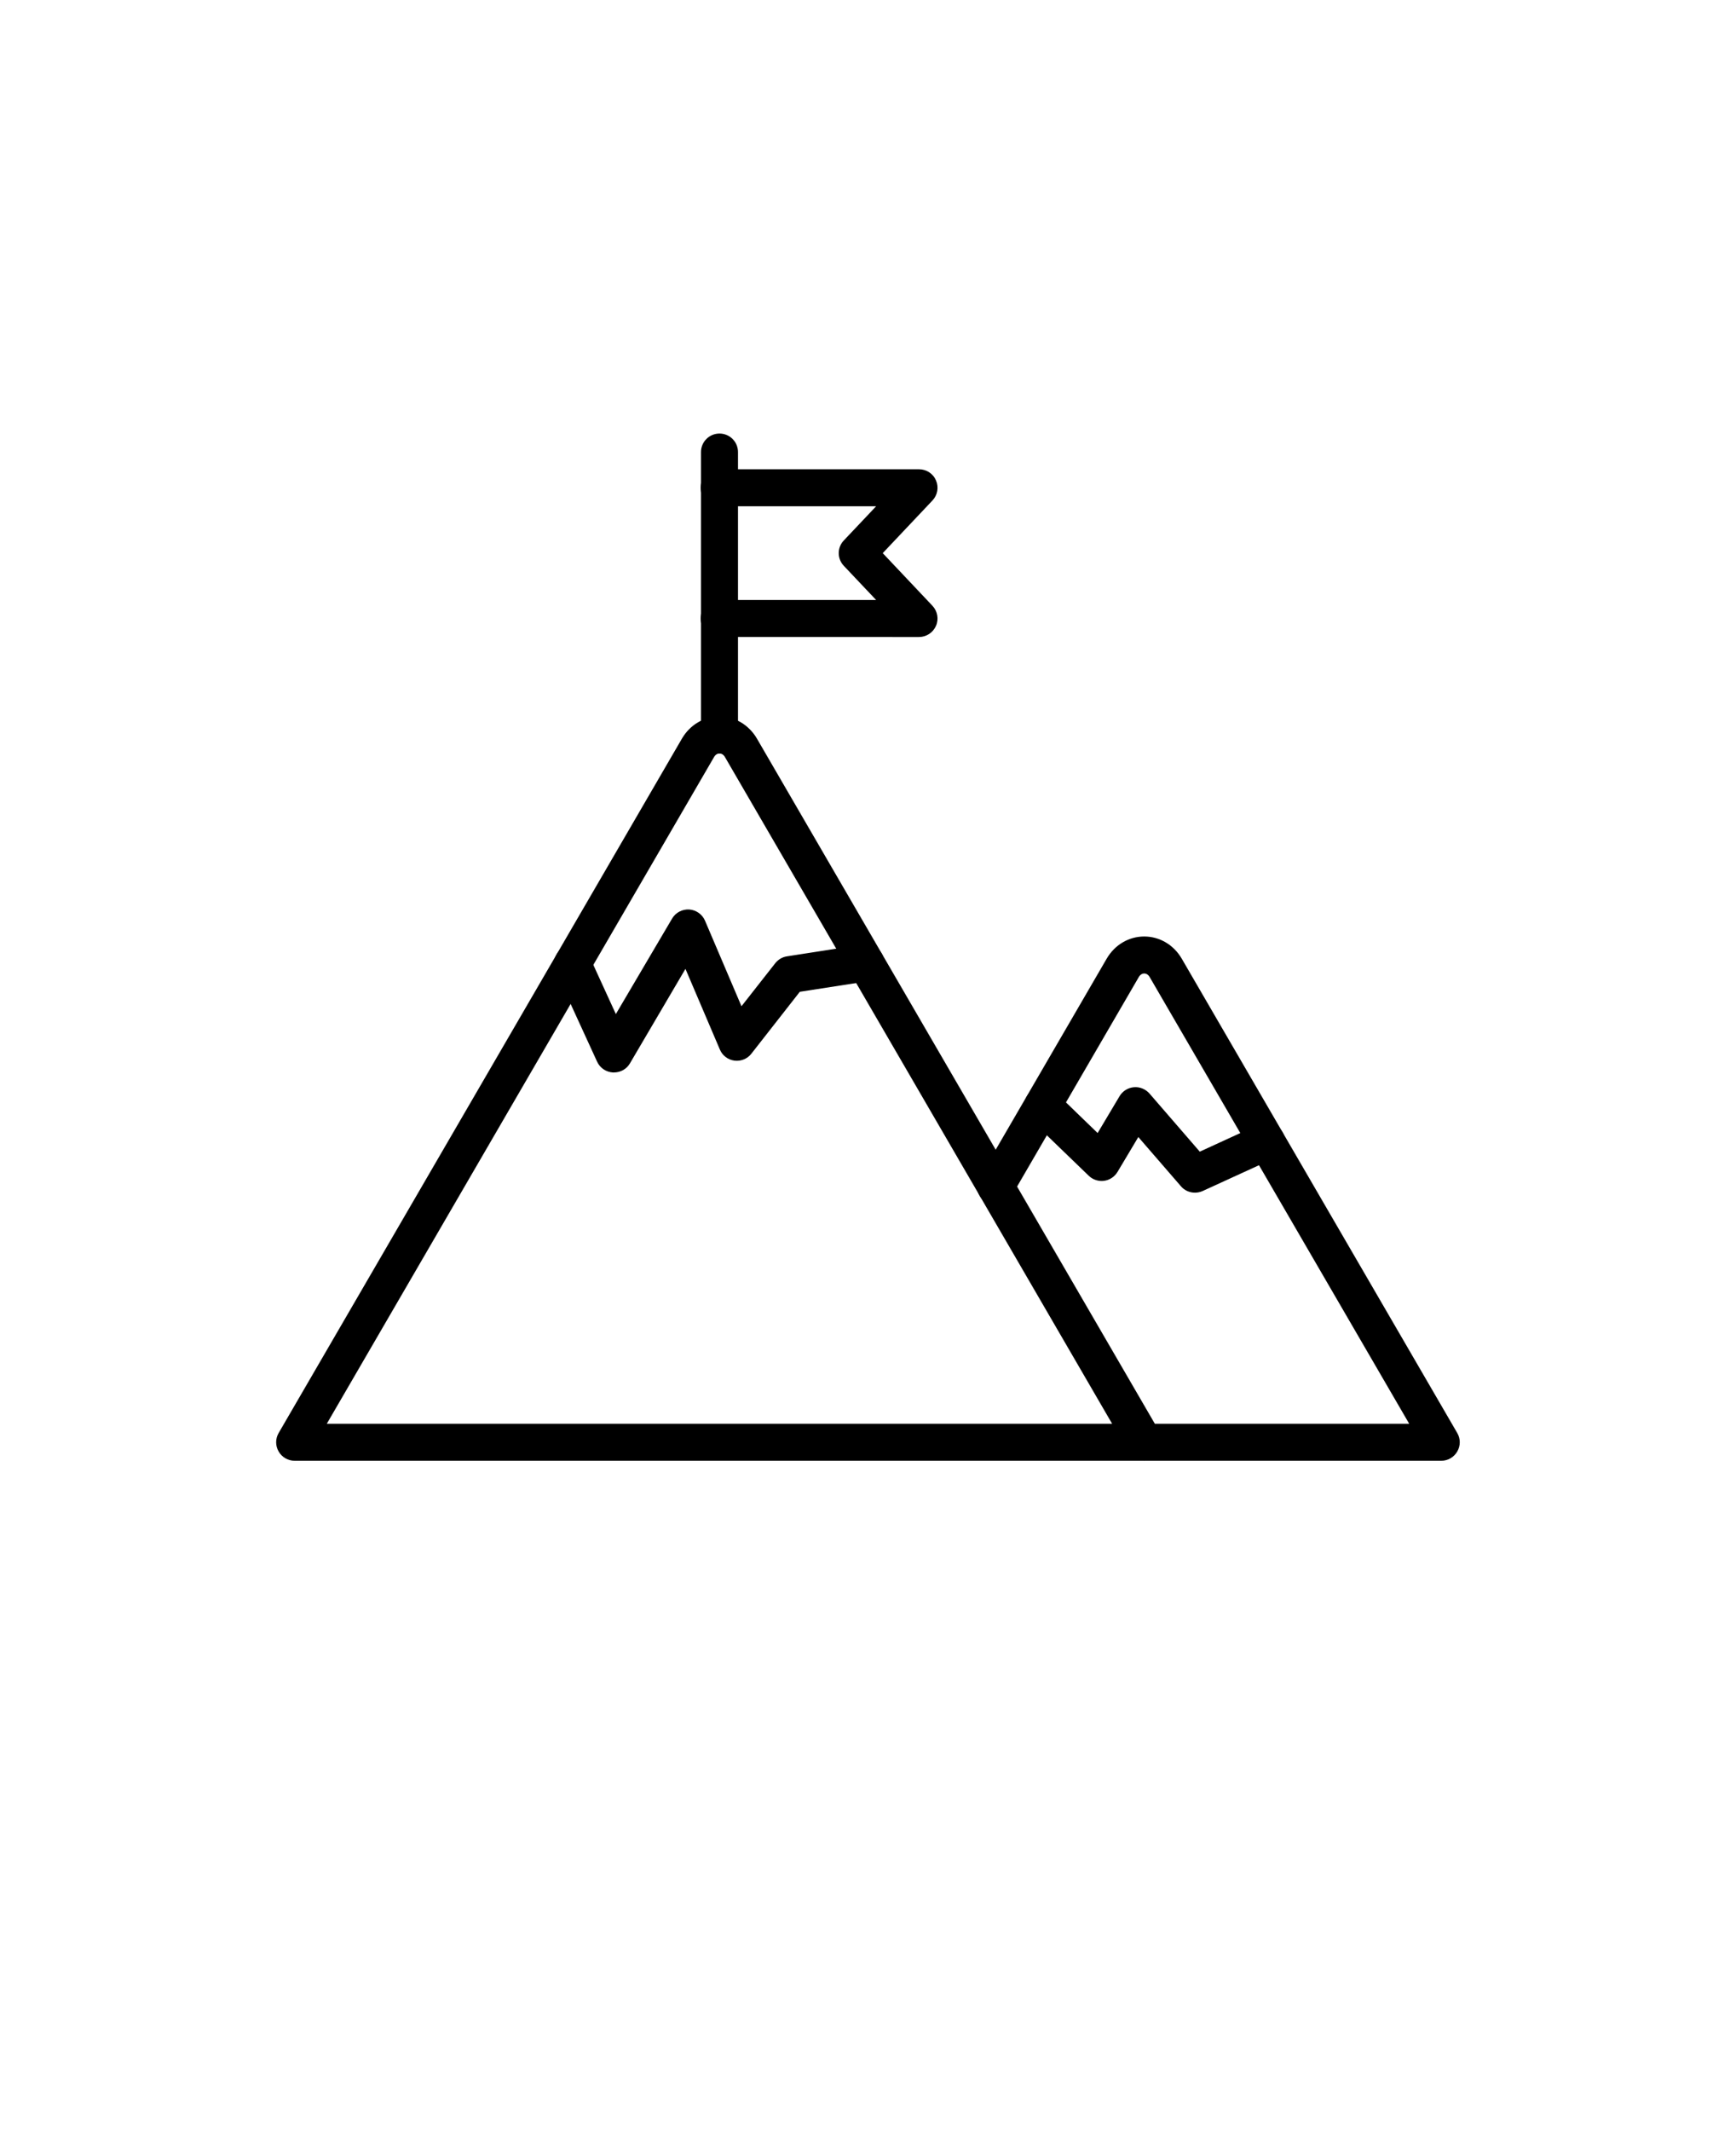
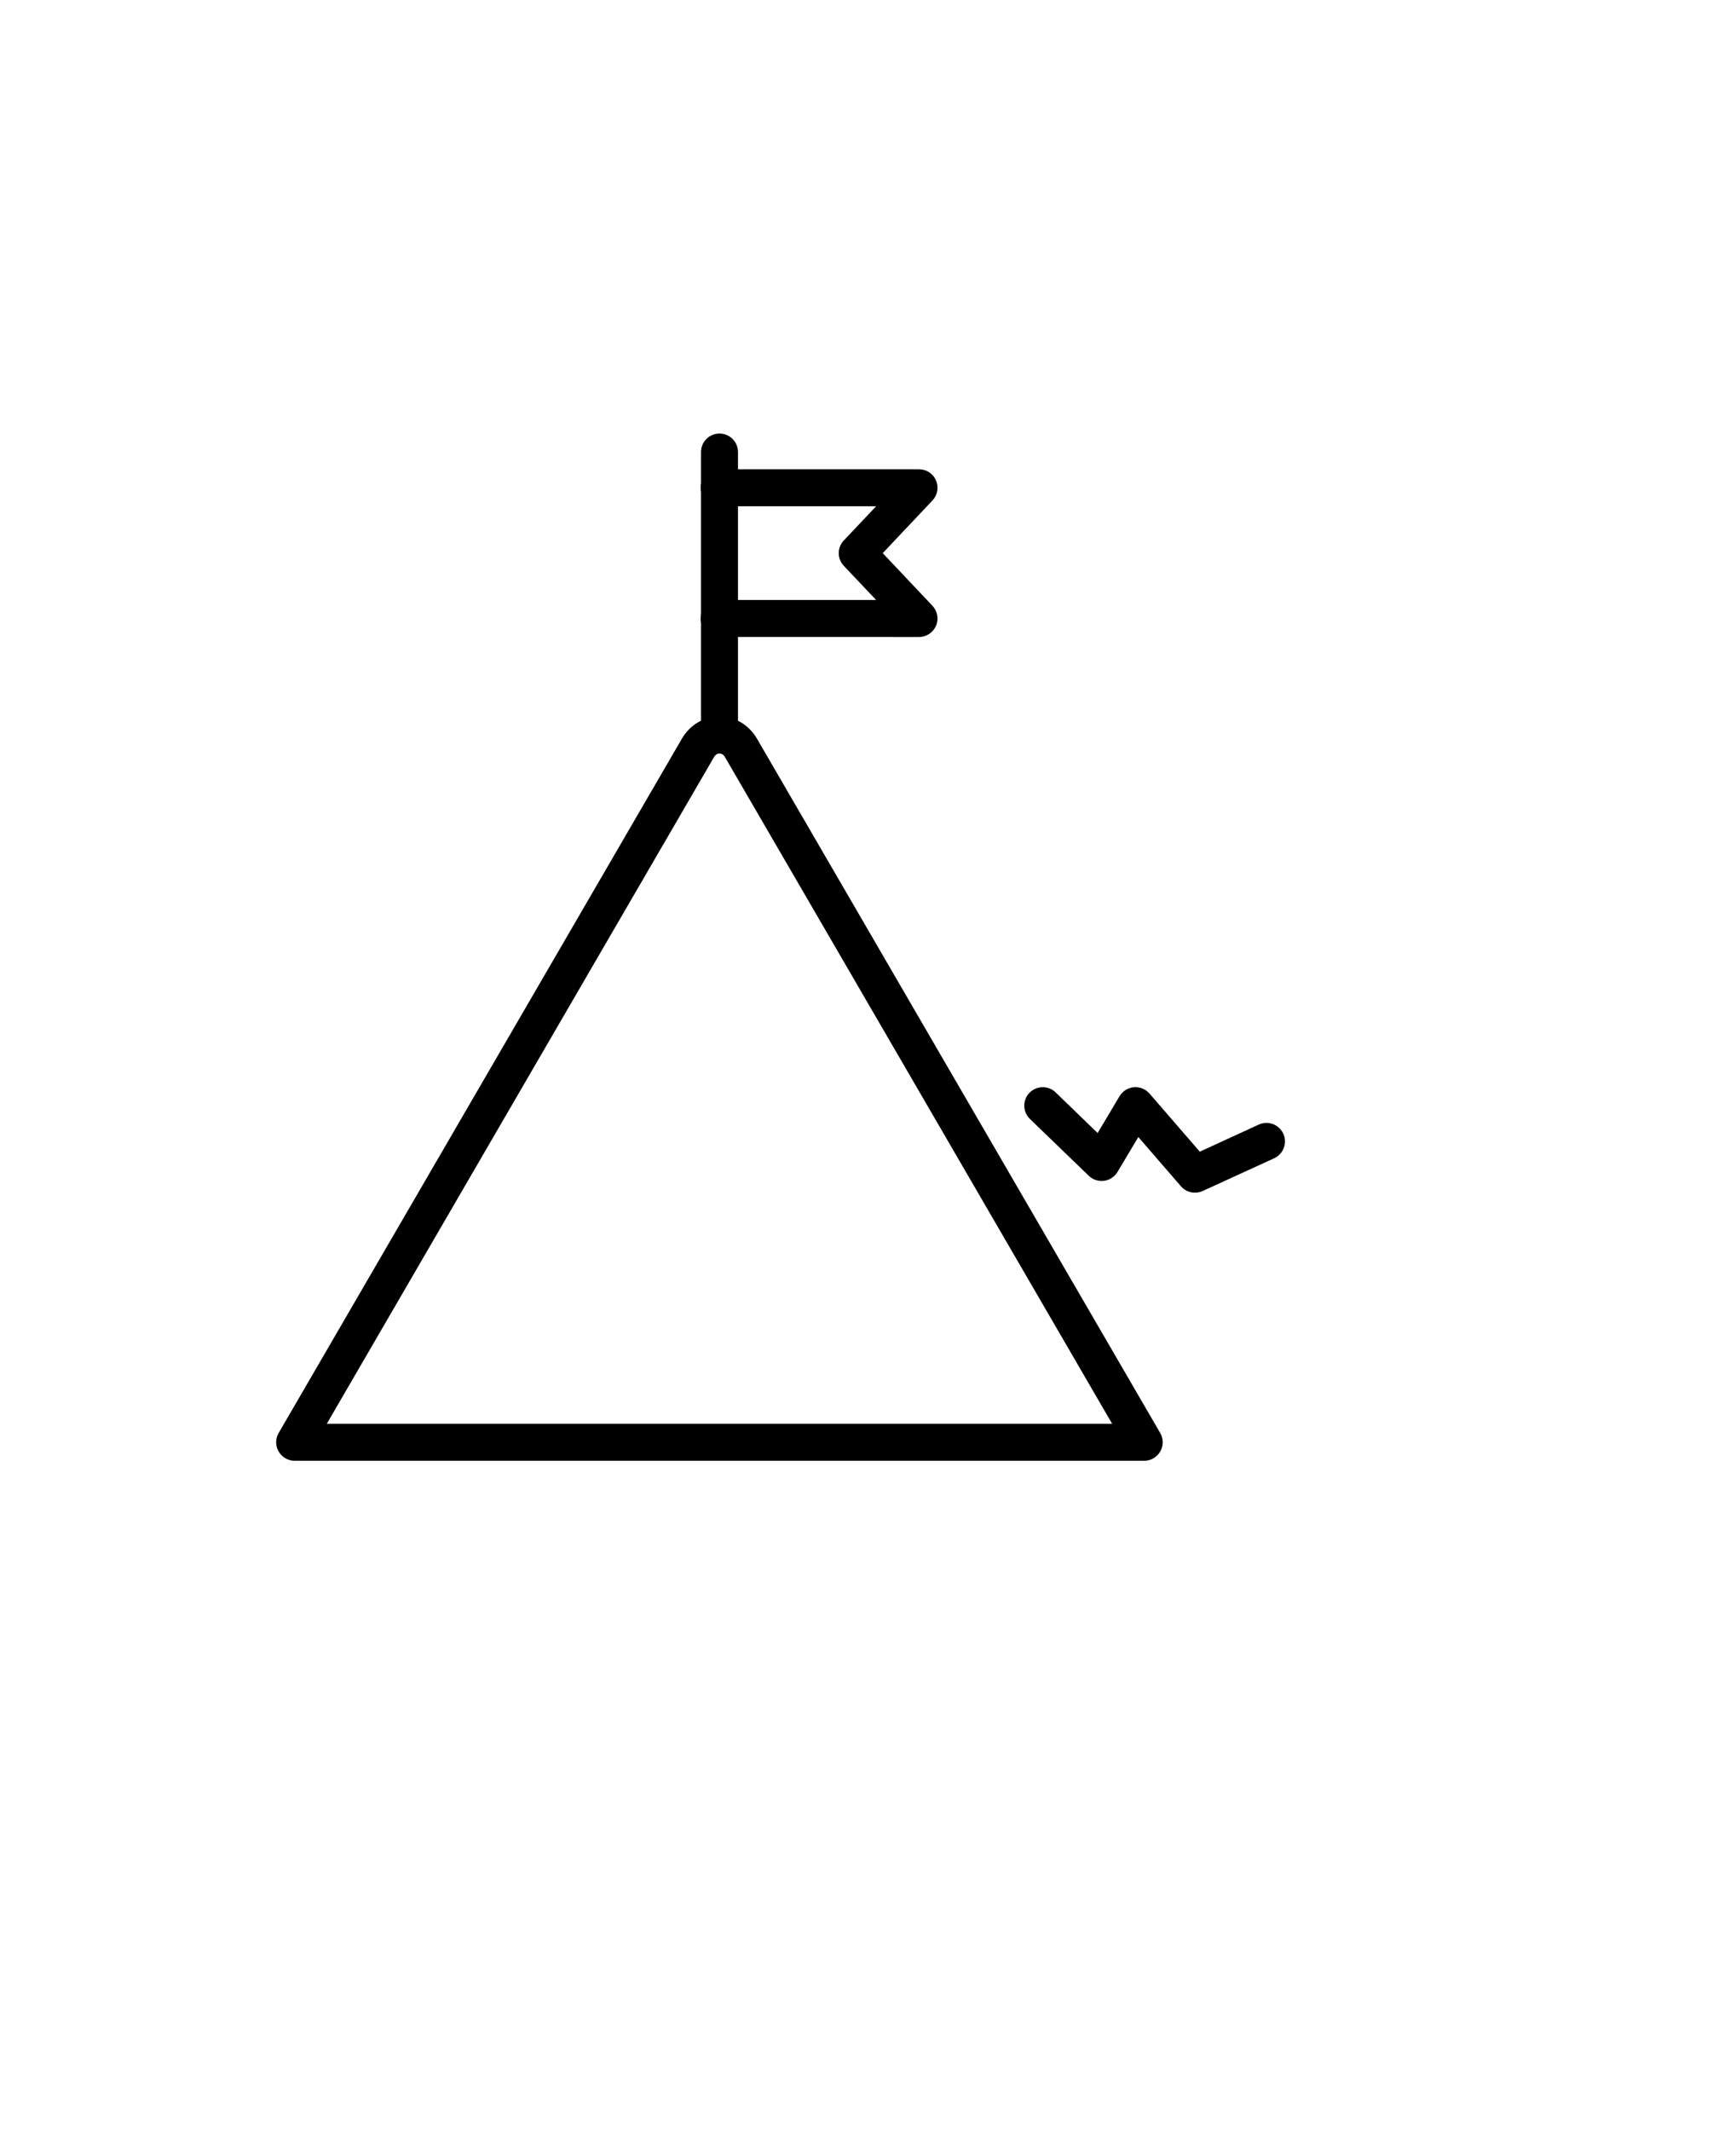
<svg xmlns="http://www.w3.org/2000/svg" version="1.1" viewBox="-5.0 -10.0 110.0 135.0">
  <path d="m67.504 82.535h-53.832c-0.422 0-0.805-0.223-1.016-0.586s-0.211-0.812 0-1.172l25.551-43.984c0.512-0.879 1.402-1.406 2.379-1.406 0.977 0 1.867 0.527 2.379 1.406l25.551 43.984c0.211 0.359 0.211 0.812 0 1.172s-0.59 0.586-1.012 0.586zm-51.797-2.344h49.762l-24.527-42.223c-0.086-0.156-0.215-0.238-0.352-0.238-0.137 0-0.266 0.082-0.352 0.238z" />
-   <path d="m86.328 82.535h-18.824c-0.648 0-1.172-0.523-1.172-1.172 0-0.648 0.523-1.172 1.172-1.172h16.789l-16.438-28.285c-0.086-0.156-0.215-0.238-0.352-0.238-0.137 0-0.266 0.082-0.352 0.238l-8.047 13.848c-0.328 0.562-1.039 0.75-1.602 0.426-0.562-0.328-0.75-1.039-0.426-1.602l8.047-13.848c0.512-0.879 1.402-1.406 2.379-1.406 0.977 0 1.867 0.527 2.379 1.406l17.457 30.047c0.211 0.359 0.211 0.812 0 1.172-0.207 0.359-0.59 0.586-1.012 0.586z" />
-   <path d="m33.902 57.938h-0.059c-0.434-0.023-0.824-0.281-1.008-0.684l-2.609-5.688c-0.078-0.156-0.121-0.332-0.121-0.516 0-0.648 0.523-1.172 1.172-1.172 0.461 0 0.875 0.27 1.062 0.684l1.684 3.676 3.562-6.047c0.223-0.383 0.645-0.602 1.086-0.578 0.438 0.031 0.828 0.305 1 0.707l2.312 5.422 2.141-2.727c0.188-0.234 0.449-0.391 0.742-0.434l4.809-0.746c0.059-0.008 0.117-0.016 0.18-0.016 0.648 0 1.172 0.523 1.172 1.172 0 0.594-0.438 1.086-1.016 1.164l-4.332 0.672-3.07 3.922c-0.254 0.328-0.664 0.492-1.074 0.438s-0.762-0.32-0.922-0.703l-2.18-5.109-3.519 5.988c-0.211 0.363-0.598 0.574-1.012 0.574z" />
  <path d="m70.711 65.551c-0.332 0-0.66-0.141-0.883-0.406l-2.699-3.117-1.32 2.211c-0.188 0.309-0.496 0.512-0.848 0.562-0.355 0.047-0.711-0.07-0.969-0.316l-3.731-3.602c-0.465-0.449-0.48-1.191-0.031-1.656 0.449-0.465 1.191-0.48 1.656-0.031l2.664 2.578 1.391-2.336c0.191-0.32 0.527-0.531 0.902-0.566s0.742 0.117 0.992 0.398l3.188 3.684 3.738-1.715c0.59-0.27 1.285-0.008 1.555 0.578 0.27 0.59 0.008 1.285-0.578 1.555l-4.539 2.078c-0.152 0.066-0.32 0.102-0.488 0.102z" />
  <path d="m40.59 37.73c-0.648 0-1.172-0.523-1.172-1.172v-17.922c0-0.648 0.523-1.172 1.172-1.172 0.648 0 1.172 0.523 1.172 1.172v17.922c0 0.645-0.527 1.172-1.172 1.172z" />
  <path d="m40.57 30.352c-0.648 0-1.172-0.523-1.172-1.172 0-0.648 0.523-1.172 1.172-1.172h9.945l-2.047-2.164c-0.43-0.453-0.43-1.156 0-1.609l2.047-2.164h-9.945c-0.648 0-1.172-0.523-1.172-1.172 0-0.648 0.523-1.172 1.172-1.172h12.664c0.469 0 0.895 0.277 1.074 0.707 0.188 0.43 0.098 0.93-0.223 1.27l-3.152 3.336 3.152 3.336c0.32 0.344 0.41 0.84 0.223 1.27-0.188 0.43-0.609 0.707-1.074 0.707z" />
</svg>